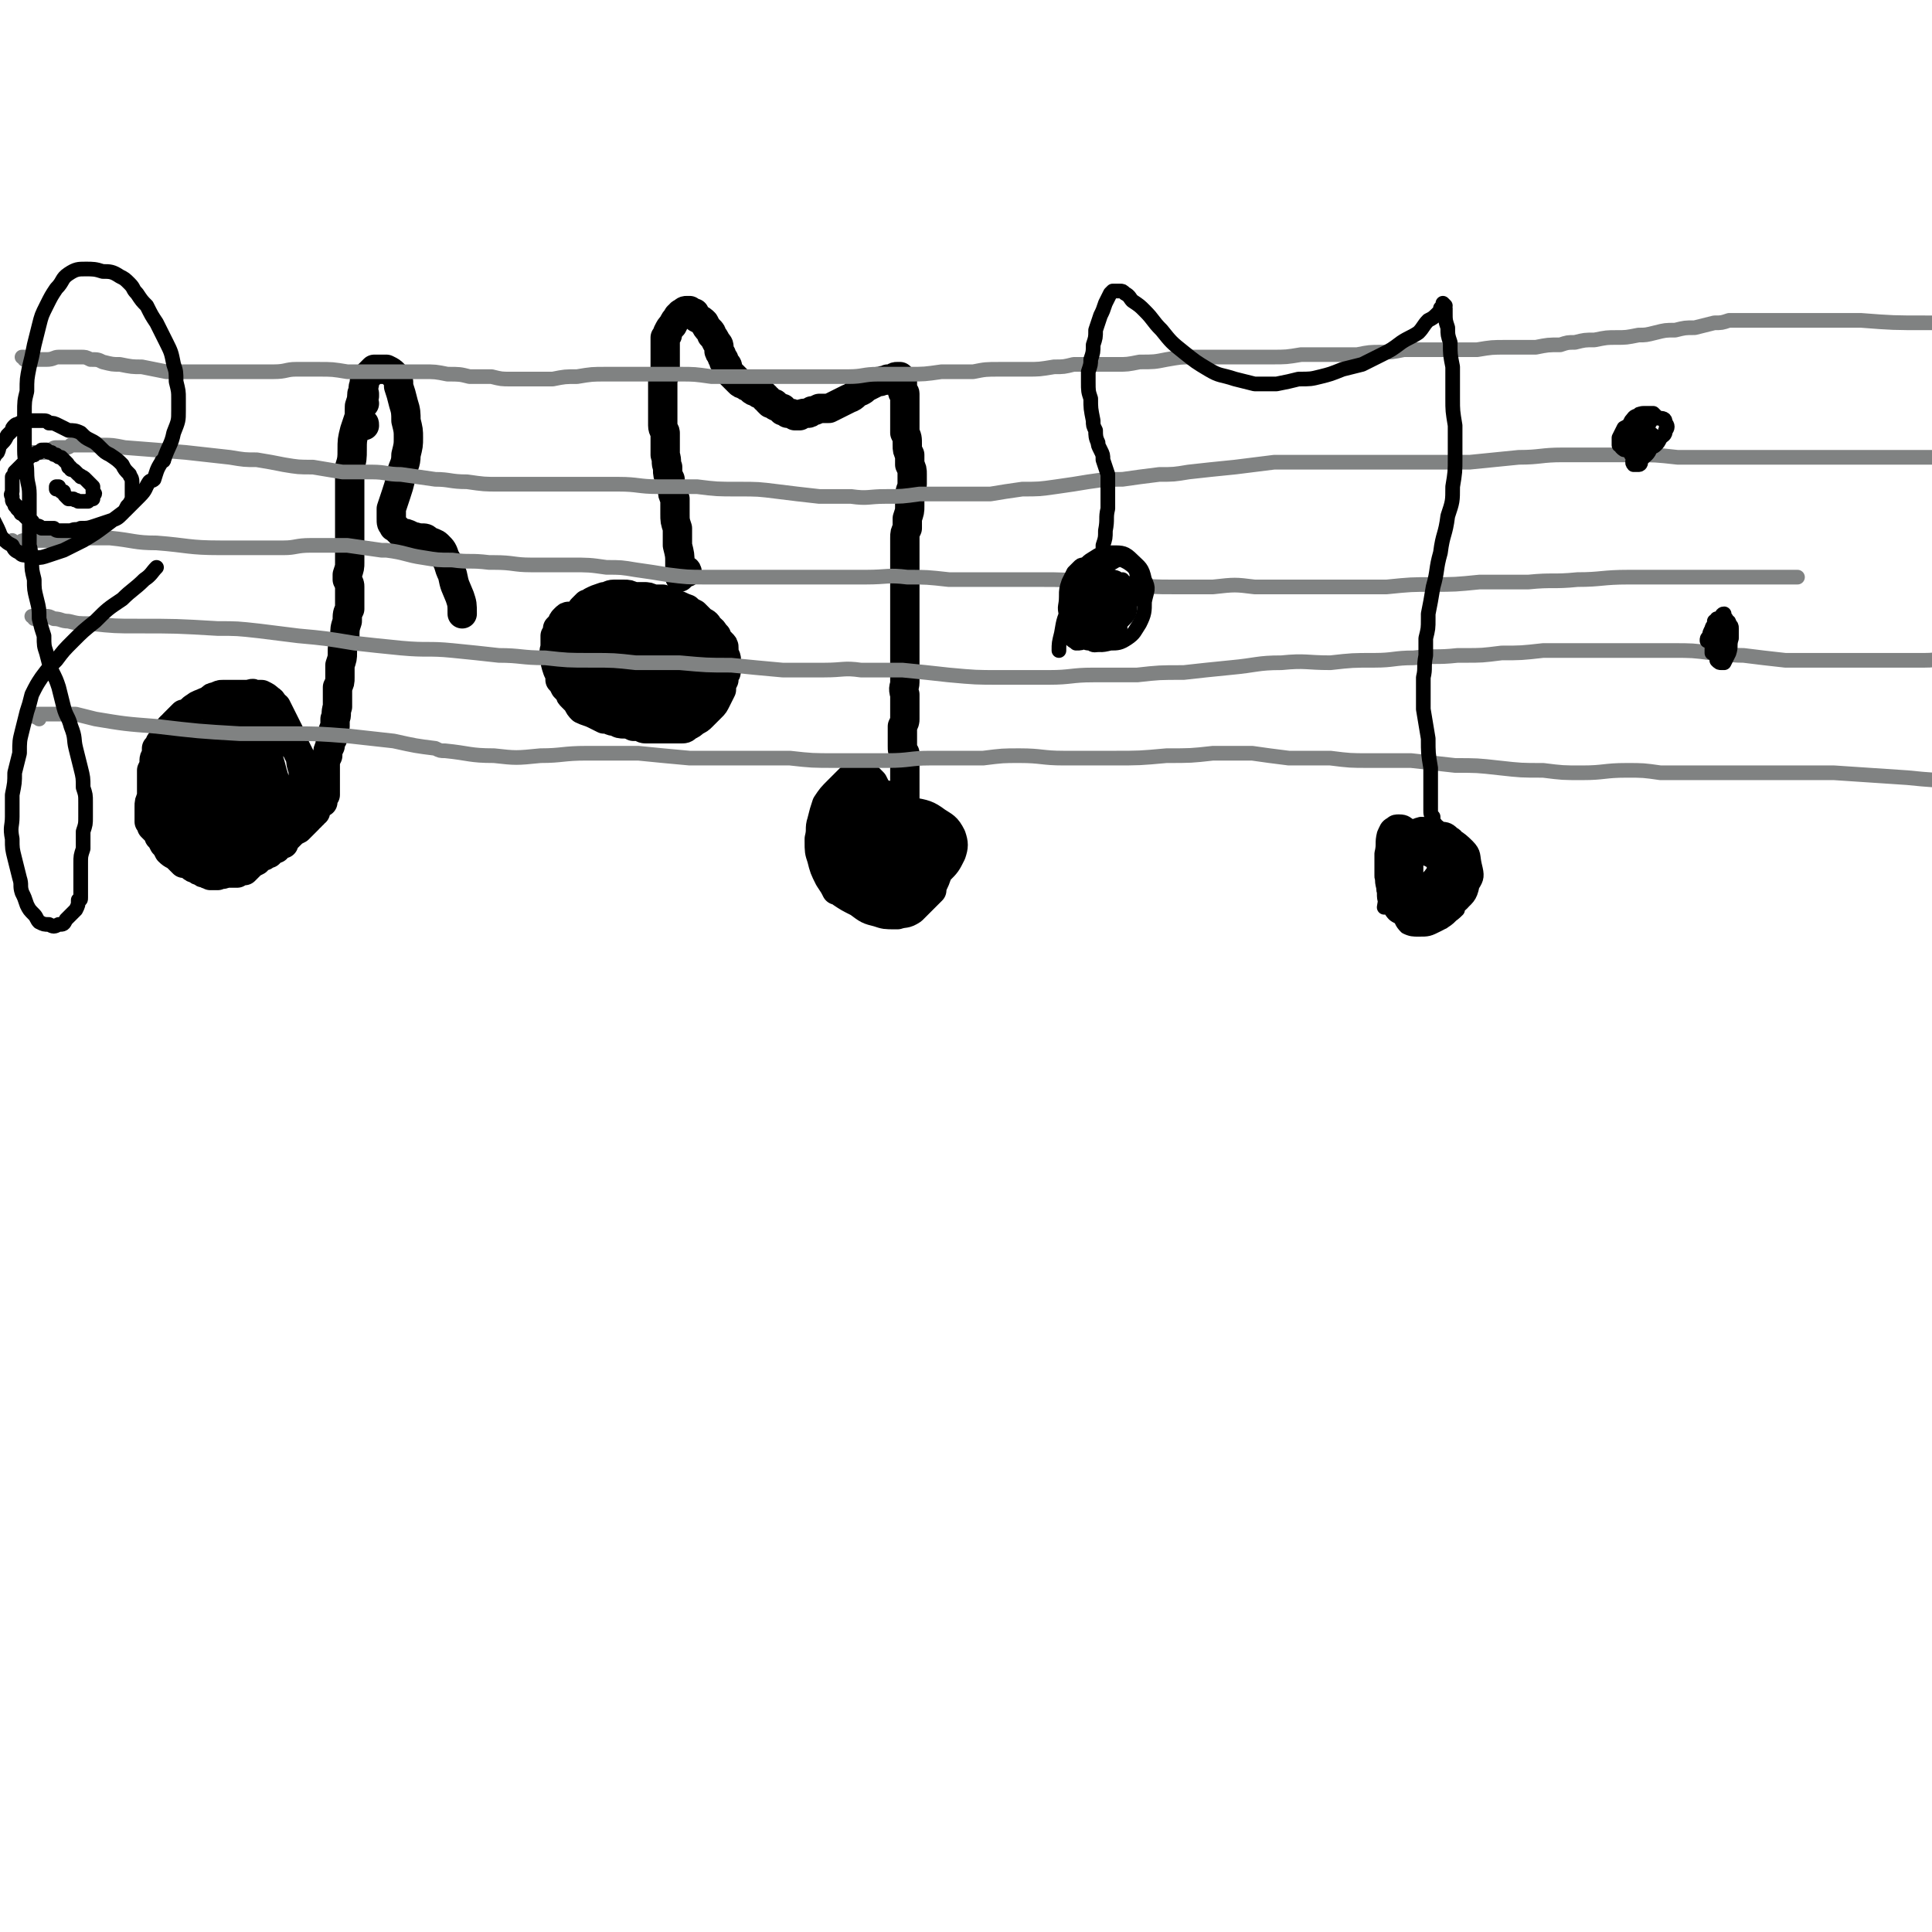
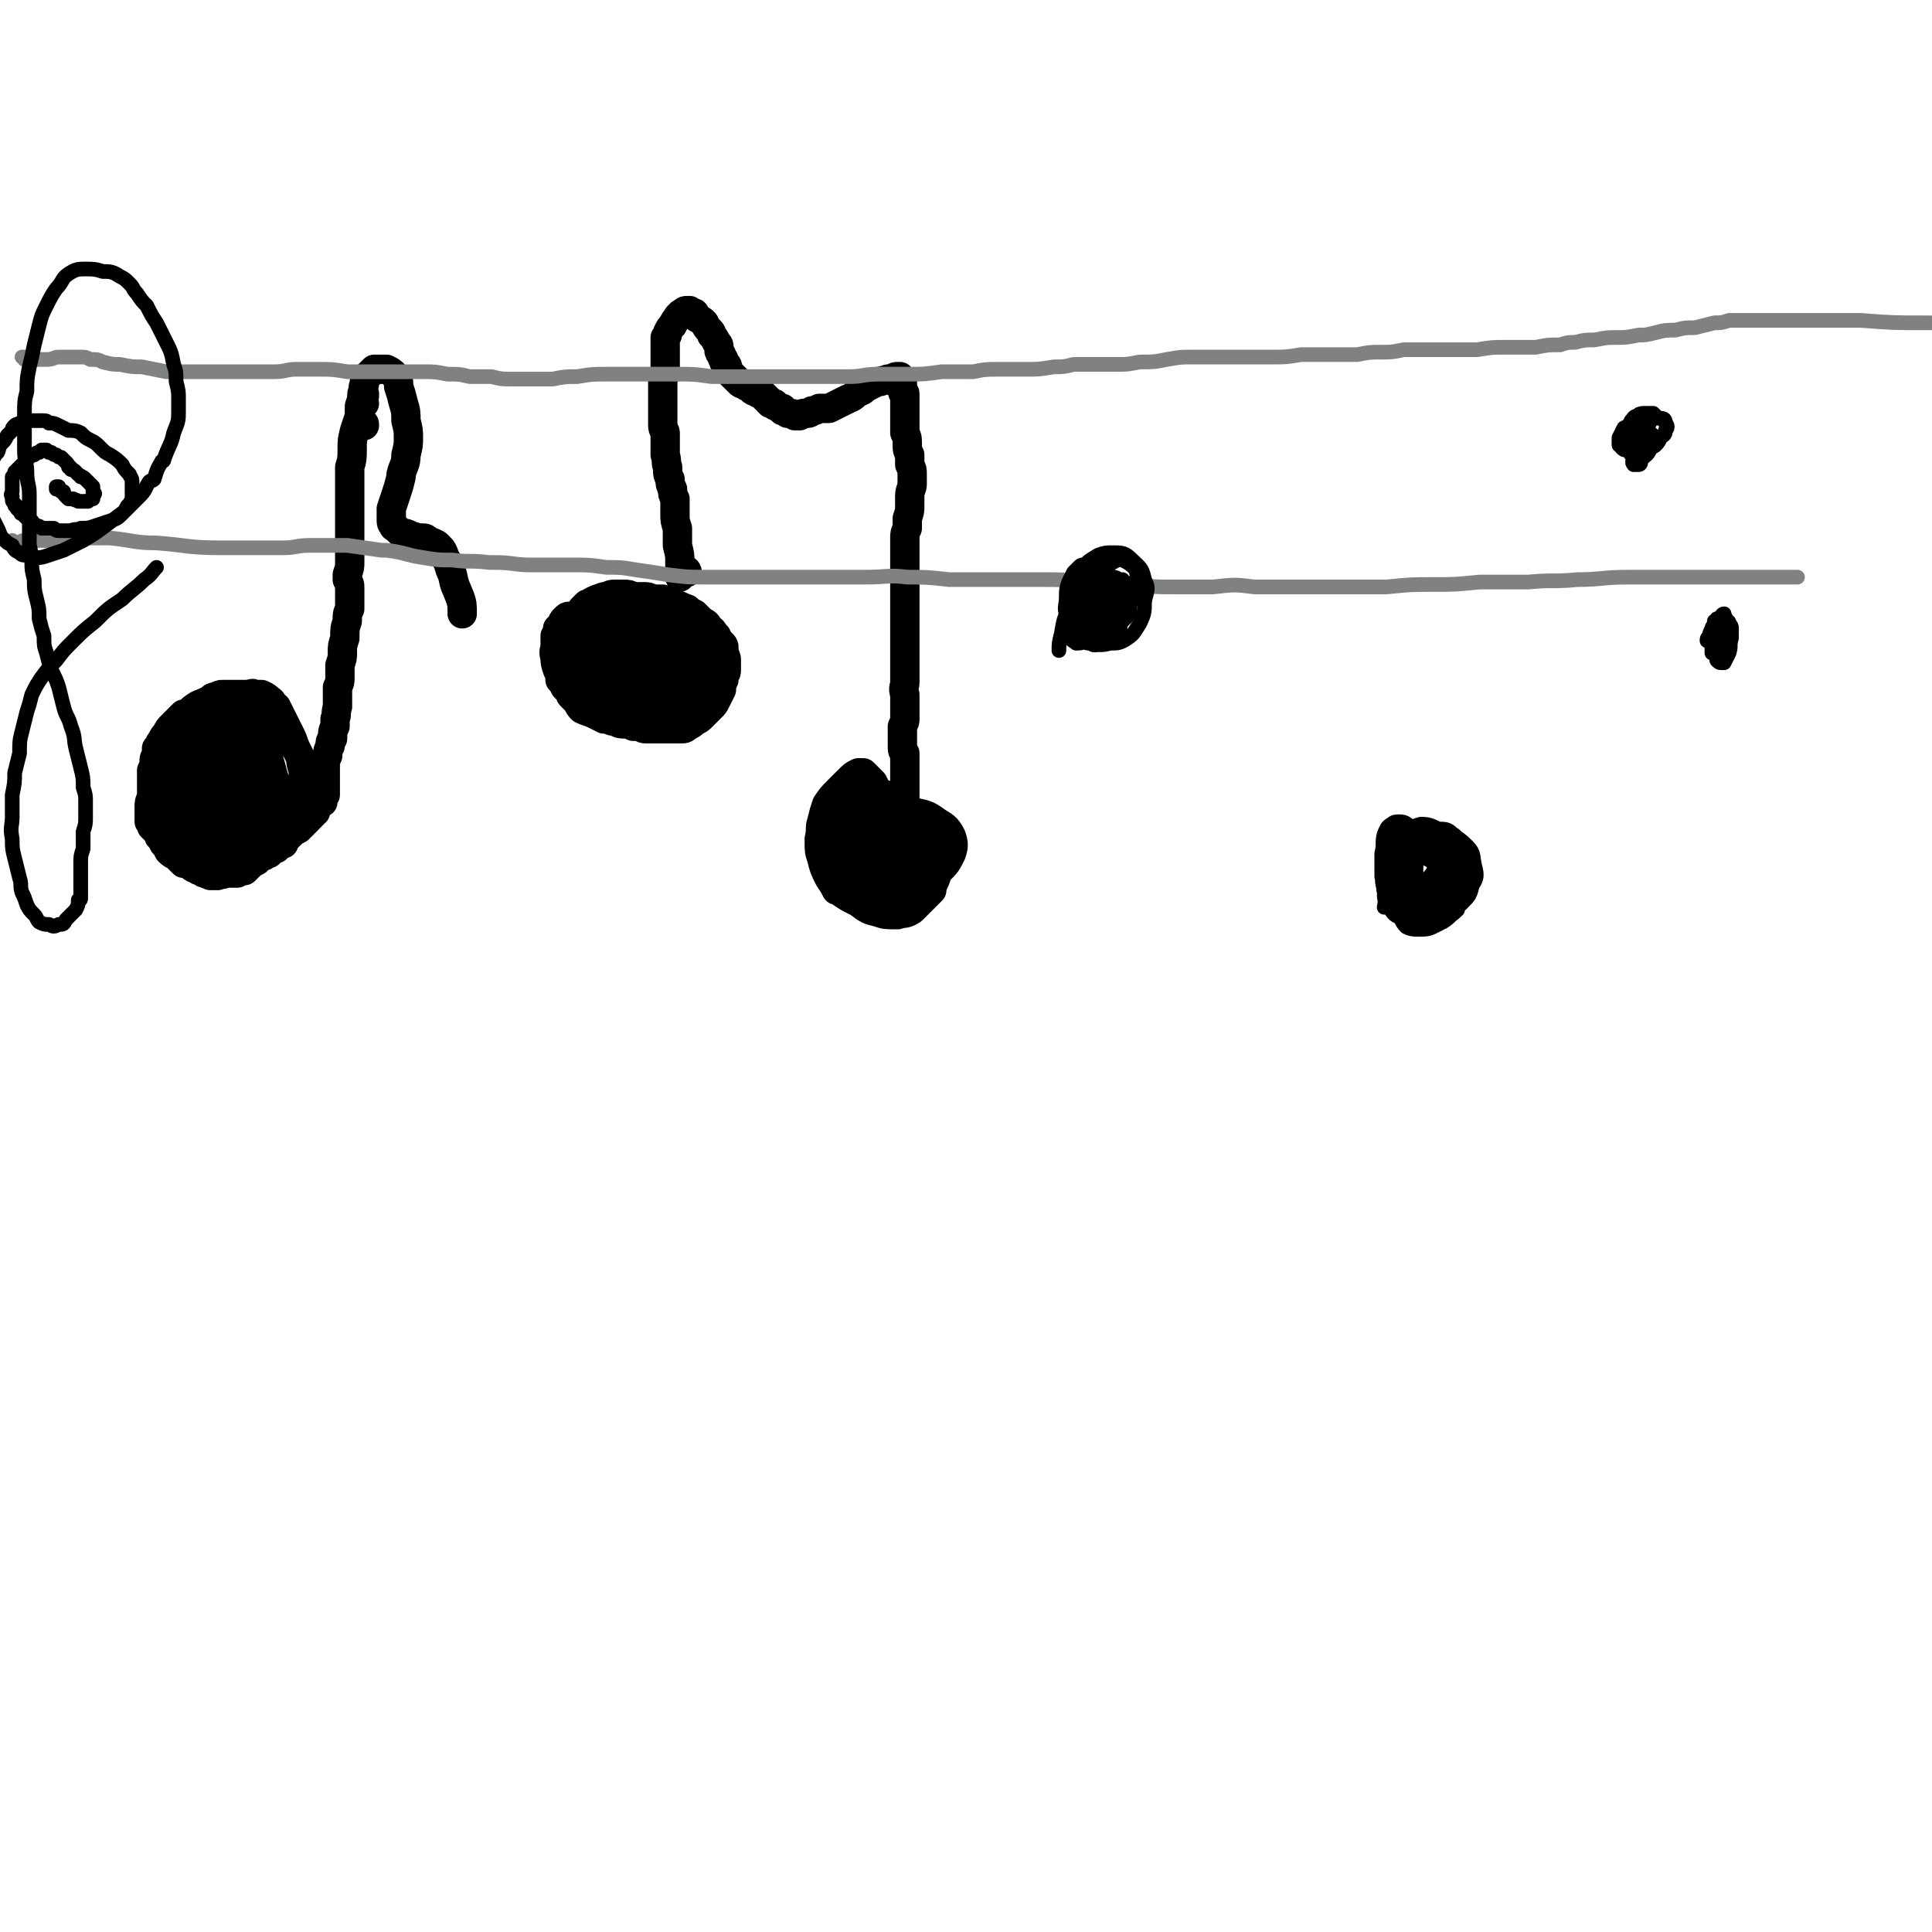
<svg xmlns="http://www.w3.org/2000/svg" viewBox="0 0 790 790" version="1.1">
  <g fill="none" stroke="#000000" stroke-width="12" stroke-linecap="round" stroke-linejoin="round">
    <path d="M149,165c0,0 -1,-1 -1,-1 0,0 0,1 0,1 1,-1 0,-1 0,-2 0,-1 0,-1 1,-1 0,-1 0,-1 0,-1 0,0 0,0 0,0 0,0 0,0 0,1 -1,1 -1,1 -1,2 -1,3 -1,3 -1,6 -1,3 -1,3 -2,6 -1,4 -1,4 -1,8 0,3 0,4 -1,7 0,4 0,4 0,7 0,3 0,3 0,6 0,3 0,3 0,6 0,4 0,4 0,8 0,0 0,0 0,1 0,3 0,3 0,6 0,2 0,2 0,5 0,2 0,2 -1,5 0,1 0,1 0,2 0,0 0,0 0,0 1,2 1,2 1,3 0,2 0,2 0,4 0,2 0,2 0,3 0,1 0,1 0,2 -1,2 -1,2 -1,5 -1,3 -1,3 -1,7 -1,3 -1,3 -1,6 0,2 0,2 -1,5 0,2 0,2 0,5 0,2 0,2 -1,4 0,2 0,2 0,4 0,2 0,2 0,4 -1,3 0,3 -1,5 0,2 0,2 0,3 -1,2 -1,2 -1,5 -1,1 -1,1 -1,3 -1,2 -1,2 -1,4 -1,2 -1,2 -1,4 0,2 0,2 0,4 0,2 0,2 0,4 0,2 0,2 0,4 -1,1 -1,1 -1,2 0,1 0,1 0,1 0,0 0,0 0,0 0,0 0,0 -1,0 0,0 0,0 0,-1 -1,-1 -1,-1 -1,-1 -1,-1 -1,-1 -2,-2 0,-2 0,-2 -1,-3 0,-1 -1,-1 -1,-2 -1,-2 -1,-2 -2,-4 0,-3 0,-3 -1,-5 -1,-2 -1,-2 -2,-4 -1,-2 -1,-3 -2,-5 -1,-2 -1,-2 -2,-4 -1,-2 -1,-2 -2,-4 -1,-2 -1,-2 -2,-4 -2,-1 -1,-2 -3,-3 -1,-1 -1,-1 -3,-2 -1,0 -1,0 -3,0 -1,-1 -1,0 -3,0 -2,0 -2,0 -4,0 -2,0 -2,0 -3,0 -2,0 -2,0 -3,0 -1,0 -1,0 -3,1 -1,0 -1,0 -2,1 -1,1 -1,1 -2,1 -2,1 -3,1 -4,2 -2,1 -2,2 -4,3 0,0 0,0 -1,0 -1,1 -1,1 -2,2 0,0 0,0 0,0 -1,1 -1,1 -2,2 0,1 0,1 -1,1 -1,1 -1,1 -2,3 0,0 0,0 0,0 -1,1 -1,1 -2,3 -1,1 -1,2 -1,3 0,0 -1,0 -1,0 0,1 0,1 0,3 -1,1 -1,1 -1,3 0,1 0,1 -1,3 0,2 0,2 0,3 0,1 0,1 0,1 0,2 0,2 0,3 0,2 0,2 0,4 -1,2 -1,2 -1,4 0,1 0,1 0,3 0,1 0,1 0,3 1,1 1,1 1,2 1,1 1,1 2,2 1,1 1,1 1,2 1,1 1,1 2,3 1,1 1,1 2,3 2,2 2,1 4,3 1,1 1,1 2,2 2,0 2,0 3,1 1,1 1,1 2,1 1,1 1,1 2,1 1,1 1,1 2,1 1,1 1,0 2,1 1,0 1,0 3,0 2,-1 2,0 3,-1 1,0 1,0 2,0 2,0 2,0 3,0 1,-1 1,-1 3,-1 1,-1 1,-1 2,-2 1,-1 1,-1 3,-2 0,-1 0,-1 1,-1 1,-1 1,-1 2,-1 1,-1 1,-1 2,-1 1,-1 1,-1 1,-1 1,-1 1,-1 2,-1 0,-1 0,-1 0,-1 1,0 1,0 1,0 0,0 0,0 0,0 0,0 0,0 0,0 0,0 0,-1 1,-1 0,0 0,0 1,0 0,-1 0,-1 1,-2 1,-1 1,-1 2,-2 1,-1 1,-1 3,-2 1,-1 1,-1 2,-2 1,-1 1,-1 2,-2 0,-1 0,-1 1,-1 0,-1 0,-1 1,-1 0,-1 0,-1 1,-1 0,0 0,0 0,0 0,0 0,0 0,-1 0,0 0,0 0,0 0,0 0,0 0,-1 0,0 0,0 -1,-1 0,0 0,0 0,-1 0,0 0,0 0,-1 0,0 0,0 0,0 0,-1 0,-1 0,-2 -1,-1 -1,-1 -1,-1 -1,-2 -1,-1 -1,-3 -1,-1 -1,-1 -2,-3 0,-1 0,-2 0,-3 -1,-3 -1,-3 -1,-5 -1,-2 -1,-2 -2,-4 -1,-2 -1,-2 -2,-3 -1,-2 -1,-2 -3,-3 -1,0 -1,0 -2,-1 -1,-1 -1,-1 -2,-2 -2,-1 -2,-1 -3,-1 -2,-1 -2,-1 -4,-1 -2,0 -2,0 -4,1 -3,1 -3,1 -6,2 -2,1 -2,1 -4,3 -2,1 -2,1 -4,3 -1,2 -1,2 -2,4 -1,2 -1,2 -3,4 -1,2 -2,2 -3,3 -1,1 -1,1 -2,2 -2,1 -2,0 -3,2 0,0 0,0 -1,1 0,2 0,2 1,3 0,1 0,1 1,2 1,1 1,1 2,2 1,2 1,2 2,3 1,2 1,2 2,4 1,2 1,2 3,4 1,1 1,1 3,2 2,0 2,0 4,1 3,0 3,0 6,0 3,-1 4,-1 6,-2 3,-2 3,-2 5,-4 2,-2 2,-3 3,-5 1,-3 1,-3 1,-6 1,-3 1,-3 0,-6 -1,-3 -1,-4 -2,-7 -2,-3 -2,-4 -5,-6 -3,-3 -4,-2 -7,-4 -4,-1 -4,-1 -8,-2 -3,0 -3,0 -5,1 -3,1 -3,1 -6,4 -2,2 -2,2 -4,5 -1,2 -1,2 -3,5 -1,3 -1,3 -2,6 -1,4 -1,4 -2,7 0,5 0,6 2,10 1,5 2,5 5,10 1,0 1,0 2,0 2,2 2,2 4,4 2,1 2,1 4,1 0,0 0,0 1,0 2,0 2,0 4,-1 0,0 0,0 1,-1 3,-4 3,-4 5,-8 3,-5 3,-5 5,-11 2,-5 2,-5 2,-10 1,-4 0,-4 0,-8 0,-1 0,-1 0,-2 -1,-3 0,-4 -2,-6 -2,-3 -2,-3 -5,-5 -2,-1 -3,-1 -5,-1 -2,1 -3,1 -4,3 -3,3 -2,4 -4,8 -2,4 -2,4 -3,9 -2,4 -2,4 -3,9 -1,4 -1,4 0,8 1,3 1,3 3,6 2,2 2,2 4,3 2,1 3,2 5,1 3,0 3,-1 6,-3 3,-2 2,-2 4,-5 3,-4 3,-4 4,-7 2,-3 1,-3 2,-6 0,-3 0,-3 0,-5 0,-2 0,-2 -1,-4 -1,-1 -1,-1 -2,-1 -1,0 -2,-1 -2,0 -2,1 -2,2 -3,4 -1,3 -1,3 -2,6 -1,5 -1,5 -1,9 0,4 0,4 1,7 1,2 1,3 2,4 1,1 1,1 3,1 1,1 1,1 2,0 2,-2 1,-2 2,-5 1,-3 1,-3 1,-6 0,-4 0,-4 0,-7 0,-3 0,-3 -1,-6 -1,-2 -1,-2 -2,-4 -1,-1 -1,-1 -2,-2 -1,0 -1,0 -1,0 -1,0 -1,1 -1,2 -1,2 -1,2 -1,5 -1,2 -1,2 -1,4 0,1 0,1 0,2 0,1 0,1 1,2 1,1 1,2 2,2 1,0 2,0 3,-1 1,-2 1,-3 1,-5 1,-5 1,-5 1,-9 1,-6 1,-6 0,-11 -1,-3 -1,-4 -2,-7 -1,-1 -2,-1 -3,-3 0,0 0,0 0,0 -1,0 -1,0 -2,0 -2,1 -2,1 -3,3 -1,3 -1,4 -2,7 -2,4 -1,5 -2,9 0,4 0,4 0,9 0,1 0,1 0,1 1,2 1,3 2,5 1,1 1,1 2,1 1,1 1,1 2,0 1,-1 1,-1 2,-3 2,-3 2,-3 3,-6 0,-2 0,-2 0,-5 0,-3 1,-3 0,-6 -1,-3 -1,-3 -3,-5 -1,-2 -1,-1 -3,-2 -2,-1 -2,-1 -3,-1 -1,1 -2,1 -3,3 -1,2 -1,2 -2,5 -1,4 -1,4 -1,8 0,4 -1,4 0,8 0,3 -1,4 1,6 1,2 1,2 3,3 3,1 3,1 6,0 3,0 4,-1 6,-3 3,-3 3,-3 5,-7 1,-4 1,-4 2,-8 1,-6 0,-6 1,-11 0,-4 0,-4 0,-7 -1,-2 -1,-2 -2,-4 -1,-1 -1,-1 -2,-1 -2,-1 -2,-1 -3,0 -2,0 -2,1 -3,2 -1,0 -1,0 -1,2 -1,1 -1,1 -1,2 0,2 0,2 1,4 0,1 0,1 1,2 0,1 0,1 1,1 0,1 0,1 1,1 0,-1 0,-1 1,-2 1,-2 0,-2 1,-4 1,-2 1,-2 2,-5 0,-2 0,-2 0,-4 1,-2 1,-2 1,-4 0,-1 0,-1 0,-2 -1,0 -1,-1 -1,-1 -1,0 -1,0 -2,-1 -1,0 -1,0 -2,0 -1,0 -1,0 -2,0 -2,0 -2,0 -3,0 -1,0 -1,0 -2,1 -1,0 -1,0 -2,1 0,1 0,1 -1,2 -1,1 -1,1 -2,2 0,1 0,1 -1,2 0,1 0,1 -1,2 0,0 0,0 0,0 0,1 0,1 -1,2 0,1 0,1 -1,2 0,1 0,1 0,2 -1,2 -1,2 -2,3 0,1 0,1 -1,2 0,1 0,1 0,2 0,1 0,1 0,3 0,1 0,1 0,2 0,2 0,2 0,3 0,1 0,1 1,3 0,1 0,1 0,2 1,2 1,2 1,4 1,1 1,1 1,3 1,1 0,1 1,2 1,2 1,2 1,3 1,1 1,1 2,2 1,1 1,1 2,2 1,1 1,1 2,2 2,1 2,1 3,2 1,0 1,0 3,0 1,0 2,0 3,0 1,0 1,0 3,-1 1,0 1,0 2,-1 2,-1 2,-1 3,-1 0,-1 0,-1 1,-1 0,-1 0,-1 1,-1 0,-1 1,-1 1,-2 1,-2 1,-2 1,-3 1,-1 0,-1 1,-2 0,-1 0,-1 0,-2 1,-1 1,-1 1,-2 0,0 0,0 0,-1 0,0 0,0 1,0 0,0 0,0 0,-1 0,0 0,0 0,0 0,0 0,0 0,0 0,0 0,-1 0,-1 0,0 0,0 0,0 1,0 1,0 1,1 0,2 0,2 1,4 0,1 0,1 1,2 0,0 0,1 0,1 0,0 0,0 0,0 1,0 1,0 1,0 0,0 0,0 1,0 0,-1 0,-1 1,-2 1,-2 1,-2 1,-4 1,-1 1,-1 1,-2 0,-1 0,-1 1,-2 0,0 0,0 0,0 0,0 0,0 0,0 0,0 0,0 -1,0 0,2 0,2 0,4 0,1 0,1 0,2 0,0 0,0 0,0 0,0 0,0 0,1 " />
    <path d="M149,174c0,-1 0,-1 -1,-1 0,-1 0,-1 0,-1 0,0 0,0 0,0 0,0 -1,0 -1,0 0,0 0,0 0,0 0,0 0,0 0,0 0,-1 0,-1 0,-2 0,-2 0,-2 0,-4 1,-3 1,-3 1,-5 1,-2 0,-2 1,-4 0,-2 0,-2 1,-3 2,-2 2,-2 3,-3 2,0 2,0 4,0 1,0 1,0 1,0 2,1 2,1 3,2 2,2 2,2 2,5 1,3 1,3 2,7 1,3 1,4 1,7 1,4 1,4 1,7 0,3 0,3 -1,7 0,4 -1,4 -2,8 0,1 0,1 0,1 -1,4 -1,4 -2,7 -1,3 -1,3 -2,6 0,2 0,2 0,4 0,2 0,2 1,3 0,1 0,0 1,1 1,1 1,1 2,2 2,0 2,0 4,1 1,1 1,0 3,1 0,0 0,0 1,0 2,0 2,0 3,1 2,1 3,1 4,2 2,2 2,2 3,5 2,3 1,3 3,7 1,5 1,4 3,9 1,3 1,3 1,7 " />
    <path d="M237,263c0,0 0,0 -1,-1 0,0 1,1 1,1 0,-1 -1,-1 -1,-2 0,-1 0,-1 0,-2 0,-1 0,-1 0,-3 0,-1 0,-1 0,-2 0,-1 0,-1 -1,-2 0,0 0,0 -1,0 0,0 0,0 -1,0 0,0 0,0 0,0 -1,0 -1,0 -2,1 -1,1 -1,1 -1,2 -1,1 -1,1 -2,2 0,2 0,2 -1,3 0,2 0,2 0,4 0,2 -1,2 0,5 0,2 0,2 1,5 0,0 0,0 0,0 1,2 1,2 1,4 1,1 1,1 2,3 1,1 1,1 2,2 0,1 0,1 1,2 1,1 1,1 2,2 1,2 1,2 2,3 2,1 3,1 5,2 2,1 2,1 4,2 3,0 2,1 5,1 1,1 2,1 3,1 2,0 2,0 4,1 1,0 1,0 3,0 1,1 1,1 3,1 1,0 1,0 2,0 1,0 1,0 2,0 3,0 3,0 5,0 2,0 2,0 4,0 2,0 2,0 3,-1 2,-1 2,-1 3,-2 2,-1 2,-1 3,-2 1,-1 1,-1 2,-2 1,-1 1,-1 2,-2 1,-1 1,-1 2,-3 1,-2 1,-2 2,-4 0,-2 0,-2 1,-4 0,-1 0,-1 0,-2 1,-1 1,-1 1,-2 0,-2 0,-2 0,-4 0,-1 0,-1 -1,-3 0,-1 0,-1 0,-2 0,-1 0,-1 -1,-2 0,0 0,0 -1,-1 -1,-1 -1,-1 -1,-2 -2,-2 -1,-2 -3,-3 -1,-2 -1,-2 -3,-3 -2,-2 -2,-2 -3,-3 -2,-1 -2,-1 -3,-2 -3,-1 -2,-1 -5,-2 -2,-1 -2,-1 -5,-2 -2,0 -2,0 -4,0 -2,-1 -2,-1 -4,-1 -2,0 -2,0 -4,0 -2,-1 -2,-1 -4,-1 -2,0 -2,0 -4,0 -2,0 -2,1 -4,1 -3,1 -3,1 -5,2 -1,1 -1,1 -2,1 -1,1 -1,1 -2,2 -1,2 -1,2 -1,4 -1,2 -1,2 -2,4 -1,2 -1,2 -1,5 -1,1 -1,1 -1,3 -1,2 -1,2 0,4 0,2 0,2 1,4 0,1 0,1 0,1 2,2 2,2 3,3 3,2 2,2 5,4 3,2 3,1 6,3 3,1 3,1 7,2 2,0 2,1 4,0 2,-1 2,-1 4,-3 1,-1 1,-1 2,-3 1,-1 1,-1 2,-2 1,-2 1,-2 1,-3 1,-1 0,-1 0,-2 0,0 0,0 0,0 0,-1 0,-2 -1,-3 0,-1 0,-1 -1,-3 -1,-2 -1,-2 -3,-4 -1,-1 -1,-1 -3,-3 -2,-1 -2,-2 -4,-3 -2,-1 -2,-1 -4,-1 -2,0 -3,-1 -5,0 -2,1 -2,1 -4,3 -2,1 -2,0 -4,2 -1,1 -1,1 -2,3 -1,2 -1,2 -1,4 0,3 0,4 2,6 1,3 2,3 5,5 3,3 3,3 7,4 4,1 4,1 8,2 4,0 4,0 8,-2 3,-1 3,-2 6,-4 1,-2 1,-2 2,-4 1,-1 1,-1 1,-3 0,-2 0,-2 -1,-4 -1,-2 -1,-2 -3,-4 -2,-1 -2,-1 -5,-2 -2,-1 -2,-1 -5,-1 -2,0 -2,0 -4,0 -3,1 -3,1 -5,2 -1,1 -1,1 -2,3 -1,1 -2,2 -2,3 0,3 0,3 1,5 2,2 3,2 5,4 3,2 3,2 6,4 4,2 4,2 8,3 4,1 5,1 9,0 4,-2 4,-3 6,-6 3,-3 3,-4 5,-7 1,-3 1,-3 2,-6 0,-3 0,-3 -1,-5 -1,-2 -1,-2 -3,-3 -2,-1 -2,-1 -5,-2 -3,0 -3,0 -6,1 -2,0 -2,0 -4,2 -2,2 -2,2 -3,4 -1,1 -1,1 -1,1 -1,2 -1,2 -1,4 -1,1 0,1 -1,3 0,0 0,0 0,1 1,2 1,2 2,4 3,4 2,4 5,6 3,2 4,2 7,3 3,1 3,2 5,1 3,-1 3,-2 5,-3 2,-2 2,-2 3,-4 0,-2 1,-2 0,-4 0,-2 0,-3 -2,-5 -3,-2 -3,-2 -6,-4 -2,-1 -2,-1 -5,-2 -2,0 -3,0 -5,0 -3,-1 -3,0 -5,0 -2,0 -2,0 -5,0 -1,1 -2,1 -3,2 -1,1 -1,1 -1,3 -1,3 -2,3 -1,5 1,3 2,3 4,5 2,1 3,1 6,1 2,0 2,0 3,-2 2,-1 2,-1 2,-3 1,-4 1,-4 1,-7 0,-4 0,-4 -1,-8 -1,-4 -1,-5 -3,-8 -3,-2 -3,-2 -7,-3 -3,-1 -3,-1 -6,-1 -2,0 -2,0 -4,1 -2,0 -2,1 -3,2 -2,2 -1,2 -2,3 -1,2 -1,2 -2,4 -1,2 -1,2 -2,3 0,1 0,1 0,2 0,0 0,0 0,0 1,1 1,2 2,3 2,1 2,2 5,3 2,1 3,2 6,2 2,1 2,1 4,0 3,-1 3,-1 4,-3 1,-1 1,-1 1,-3 0,-2 1,-2 0,-4 -1,-2 -1,-2 -2,-4 -1,-2 -1,-2 -3,-4 -1,-1 -1,-1 -3,-2 -2,-1 -2,-1 -4,0 -2,0 -3,0 -4,2 -2,1 -2,1 -2,3 -1,2 -1,2 -2,5 0,2 0,2 0,5 1,3 1,3 2,5 1,2 0,3 2,4 2,2 2,2 4,3 1,1 0,1 1,2 1,1 1,2 3,3 2,1 3,1 6,2 0,0 0,0 1,0 2,0 2,0 4,0 3,-1 3,-1 4,-3 1,0 1,0 1,0 0,-1 0,-1 1,-2 0,-1 0,-1 0,-1 -1,0 -1,-1 -2,-1 -1,0 -1,0 -3,1 -2,0 -2,0 -3,1 -1,0 -1,0 -2,0 -1,1 -1,1 -1,3 -1,2 -1,2 -1,4 0,2 0,2 0,4 0,1 1,1 2,2 0,1 0,1 1,2 1,0 1,1 2,0 2,0 2,0 4,-1 2,-2 2,-2 3,-5 2,-3 2,-3 3,-6 1,-3 1,-3 1,-6 0,-1 0,-2 -1,-2 0,-1 -1,-1 -1,-1 -1,1 -2,0 -2,1 -2,2 -1,2 -2,5 -2,2 -2,2 -3,5 0,2 -1,3 0,5 0,1 0,1 1,1 1,0 2,0 3,-1 2,-3 2,-3 3,-6 1,-3 1,-3 2,-6 0,-2 0,-2 0,-5 0,-1 0,-1 -1,-2 -1,0 -1,0 -2,0 -1,0 0,1 -1,2 " />
    <path d="M281,234c0,0 0,-1 -1,-1 0,0 0,1 0,1 -1,1 -1,1 -1,1 0,0 0,0 -1,1 0,0 0,0 0,0 0,0 0,0 0,0 0,0 0,0 0,0 0,-1 0,-1 0,-1 0,-3 0,-3 0,-5 0,-3 0,-3 -1,-7 0,-3 0,-3 0,-7 -1,-3 -1,-3 -1,-6 0,-3 0,-3 0,-6 -1,-2 -1,-2 -1,-4 -1,-2 -1,-2 -1,-4 -1,-2 -1,-2 -1,-4 0,0 0,0 0,-1 -1,-2 0,-2 -1,-5 0,-2 0,-2 0,-4 0,0 0,0 0,0 0,-2 0,-2 0,-3 0,-1 0,-1 0,-2 0,-1 -1,-1 -1,-3 0,-2 0,-2 0,-4 0,-2 0,-2 0,-4 0,-3 0,-3 0,-6 0,-3 0,-3 0,-5 1,-2 1,-2 1,-4 0,-3 0,-3 0,-7 0,-1 0,-1 0,-2 0,-1 0,-1 0,-2 0,-1 0,-1 0,-2 1,-1 1,-1 1,-2 1,-2 1,-2 2,-3 1,-2 1,-2 2,-3 0,0 0,-1 1,-1 0,-1 1,-1 1,-1 1,-1 1,-1 2,-1 0,0 0,0 1,0 1,1 1,1 2,1 0,1 0,1 1,2 2,1 2,1 3,2 1,2 1,2 2,3 1,1 1,1 1,2 1,1 1,1 2,3 1,1 1,1 1,3 0,1 0,1 1,2 0,1 0,1 1,2 0,0 0,0 0,1 0,0 0,0 1,1 1,1 0,1 1,3 1,1 1,1 2,2 1,1 1,1 2,2 1,1 1,1 2,1 1,1 1,1 2,1 0,0 0,0 1,1 1,1 1,1 2,1 1,1 1,1 2,1 1,0 1,0 1,1 0,0 0,0 0,0 1,0 1,0 1,1 1,0 1,0 1,1 0,0 0,0 1,1 0,0 0,0 1,0 1,0 1,0 1,1 2,1 2,1 3,1 0,1 0,1 0,1 1,0 1,0 2,1 1,0 0,0 1,0 1,0 1,0 2,1 1,0 1,0 1,0 1,0 1,0 1,0 1,-1 1,-1 3,-1 1,0 1,0 2,-1 0,0 0,0 0,0 1,0 1,0 3,-1 2,0 2,0 4,0 2,-1 2,-1 4,-2 2,-1 2,-1 4,-2 3,-1 2,-2 5,-3 2,-1 1,-1 3,-2 2,-1 2,-1 4,-2 0,0 0,0 1,0 2,-1 2,0 3,-1 1,0 1,0 2,0 1,-1 1,-1 2,-1 0,0 0,0 1,0 0,0 0,0 0,0 0,0 0,0 0,0 0,0 0,0 0,0 0,0 0,0 0,0 1,1 1,1 1,1 0,0 0,0 0,0 0,0 0,0 0,1 0,0 0,0 0,1 0,1 0,1 0,3 0,1 1,0 1,1 0,1 0,1 0,2 0,2 0,2 0,3 0,2 0,2 0,4 0,3 0,3 0,7 1,2 1,2 1,5 0,2 0,2 1,4 0,2 0,2 0,4 1,2 1,2 1,4 0,2 0,2 0,4 0,2 -1,2 -1,5 0,2 0,2 0,4 0,2 0,2 -1,5 0,2 0,2 0,4 -1,2 -1,2 -1,4 0,3 0,3 0,6 0,4 0,4 0,8 0,5 0,5 0,9 0,3 0,3 0,7 0,4 0,4 0,7 0,4 0,4 0,8 0,4 0,4 0,8 0,2 0,2 0,5 0,0 0,0 0,1 0,2 -1,2 0,5 0,2 0,2 0,4 0,1 0,1 0,2 0,1 0,1 0,1 0,2 0,2 0,3 0,1 0,1 -1,3 0,2 0,2 0,3 0,3 0,3 0,5 0,2 0,2 1,3 0,2 0,2 0,5 0,2 0,2 0,4 0,1 0,1 0,3 0,2 0,2 0,4 0,1 0,1 0,3 0,2 0,2 1,3 0,2 0,2 0,3 0,2 0,2 0,3 0,2 0,2 0,3 1,1 1,1 1,1 0,1 0,1 0,2 0,1 0,1 0,2 0,0 0,0 0,0 0,0 0,0 0,0 0,1 0,1 0,1 0,0 0,0 0,0 0,0 0,0 0,0 0,1 0,1 0,1 " />
    <path d="M366,327c0,0 0,-1 -1,-1 0,-1 -1,0 -1,0 -1,0 -1,-1 -2,-1 -1,0 -1,0 -1,0 0,0 0,0 0,0 0,0 0,0 -1,0 0,-1 0,-1 -1,-1 -1,-2 -1,-2 -2,-4 -1,-1 -1,-1 -2,-2 -1,-1 -1,-1 -2,-2 -1,0 -1,0 -2,0 -2,1 -2,1 -4,3 -2,2 -2,2 -4,4 -3,3 -3,3 -5,6 -1,3 -1,3 -2,7 -1,3 0,3 -1,7 0,1 0,1 0,1 0,4 0,4 1,7 1,4 1,4 3,8 2,3 2,3 3,5 1,0 1,0 2,1 3,2 3,2 7,4 4,3 4,3 8,4 3,1 3,1 7,1 0,0 0,0 1,0 3,-1 3,0 6,-2 2,-2 2,-2 4,-4 2,-2 2,-2 4,-4 0,0 0,0 0,-1 1,-3 1,-2 2,-5 1,-4 1,-4 0,-7 0,-3 0,-4 -1,-7 -2,-2 -2,-2 -5,-4 -2,-3 -2,-3 -5,-5 -3,-2 -3,-3 -6,-4 -3,-2 -3,-1 -6,-2 -2,0 -3,-1 -4,0 -3,1 -3,2 -5,4 -2,1 -2,1 -3,4 -2,3 -2,3 -2,6 0,4 0,5 1,8 2,5 2,5 5,9 3,3 3,4 7,5 4,2 5,2 9,1 5,0 5,0 9,-3 4,-3 4,-3 7,-7 3,-3 3,-3 5,-7 1,-3 1,-4 0,-7 -2,-4 -3,-4 -6,-6 -4,-3 -5,-3 -10,-4 -3,-1 -4,-2 -7,-1 -4,2 -3,3 -7,5 -3,4 -3,4 -7,7 -2,3 -3,3 -5,6 -2,3 -2,3 -2,6 -1,2 -1,2 0,4 2,3 2,4 6,6 3,2 3,2 7,3 4,1 5,2 8,1 4,-1 4,-2 7,-5 2,-2 2,-2 3,-5 1,-4 1,-4 1,-7 -1,-4 -1,-4 -2,-7 -3,-3 -3,-3 -6,-6 -3,-1 -3,-2 -5,-3 -2,0 -3,0 -5,1 -2,1 -2,2 -3,4 -2,2 -2,2 -3,5 0,2 0,2 0,4 0,2 1,2 2,3 1,1 1,1 3,2 1,1 2,2 3,2 2,0 2,0 3,0 2,0 2,0 3,-1 1,-1 1,-1 2,-3 0,-1 0,-1 -1,-3 -1,-2 -1,-2 -2,-3 -1,0 -1,-1 -2,0 -1,0 -1,1 -2,2 -1,3 -1,3 -2,6 0,4 0,4 0,7 0,2 0,2 1,4 1,2 1,2 2,3 2,1 2,1 3,0 2,0 2,-1 3,-2 2,-3 2,-3 3,-5 2,-3 1,-4 2,-7 0,-2 0,-2 0,-4 0,0 -1,0 -2,-1 0,0 0,0 -1,-1 -1,0 -1,0 -2,0 -1,1 -1,1 -2,2 -2,1 -2,1 -3,2 -1,1 -1,1 -1,2 -1,1 -1,2 -1,3 1,1 1,1 2,1 1,0 2,0 3,-1 2,-1 1,-1 2,-3 1,-2 1,-2 2,-4 0,-2 0,-2 0,-4 -1,-1 -1,-1 -1,-2 -1,-1 -1,-1 -2,-2 -1,-1 -1,-1 -2,-2 -1,-1 -1,-1 -3,-2 -1,0 -1,0 -3,0 -1,0 -1,0 -2,0 -1,1 -1,1 -1,2 0,0 0,0 0,1 0,0 0,0 0,0 1,-1 1,-1 1,-2 1,-1 1,-1 1,-3 1,-1 1,-1 0,-3 0,-2 0,-2 -1,-3 -1,-1 -1,-2 -2,-2 -1,-1 -1,0 -3,-1 -1,0 -1,0 -1,0 -1,0 -1,0 -2,0 0,0 0,0 -1,0 -1,0 -1,0 -1,0 -1,0 -1,0 -2,0 -1,0 -1,0 -2,0 0,0 0,0 -1,0 -1,0 -1,0 -1,1 0,0 0,0 0,0 0,1 0,1 0,3 0,2 0,2 0,4 1,3 1,3 1,6 1,2 1,2 1,4 1,2 1,2 1,4 1,0 0,0 1,1 0,1 0,1 1,2 1,2 1,3 2,5 0,1 0,1 1,2 0,0 0,0 1,1 1,1 1,1 3,2 1,1 1,1 4,2 2,0 2,0 5,0 2,0 2,0 4,0 1,-1 1,-1 2,-3 1,-1 1,-1 1,-3 1,-2 0,-2 1,-3 0,-2 0,-2 0,-3 -1,-2 -1,-2 -1,-3 -1,-1 -2,-1 -3,-2 -2,-1 -2,-1 -3,-1 -2,-1 -3,-1 -4,-1 -2,1 -2,1 -3,2 -2,3 -3,3 -4,6 -1,2 0,2 0,5 " />
  </g>
  <g fill="none" stroke="#808282" stroke-width="6" stroke-linecap="round" stroke-linejoin="round">
    <path d="M10,147c0,-1 -1,-1 -1,-1 0,0 1,0 1,0 0,0 -1,0 -1,0 0,0 0,0 0,0 0,0 0,0 0,0 0,0 0,0 0,0 0,0 1,0 1,0 0,0 0,1 0,1 1,0 1,0 1,0 1,0 1,0 1,0 2,0 2,0 4,0 1,0 1,0 3,0 3,0 3,-1 5,-1 2,0 2,0 5,0 2,0 2,0 4,0 2,0 2,0 4,1 3,0 3,0 5,1 4,1 4,1 7,1 5,1 5,1 9,1 5,1 5,1 10,2 7,0 7,0 14,0 6,0 6,0 12,0 5,0 5,0 9,0 5,0 5,0 9,0 5,0 5,-1 9,-1 5,0 5,0 9,0 6,0 6,0 12,1 5,0 5,0 11,0 5,0 5,0 10,0 5,0 5,0 10,0 5,0 5,0 10,1 5,0 5,0 9,1 5,0 5,0 9,0 4,1 4,1 8,1 4,0 4,0 8,0 4,0 4,0 9,0 5,-1 5,-1 10,-1 6,-1 6,-1 12,-1 5,0 5,0 10,0 1,0 1,0 2,0 4,0 4,0 8,0 0,0 0,0 1,0 5,0 5,0 9,0 6,0 6,0 13,1 4,0 4,0 9,0 5,0 5,0 10,0 7,0 7,0 14,0 4,0 4,0 9,0 1,0 1,0 2,0 5,0 5,0 10,0 1,0 1,0 2,0 6,0 6,-1 12,-1 6,0 6,0 13,0 6,0 6,0 13,-1 6,0 6,0 13,0 5,-1 5,-1 11,-1 6,0 6,0 11,0 5,0 5,0 11,-1 4,0 4,0 8,-1 5,0 5,0 9,0 4,0 4,0 9,0 4,0 4,0 9,-1 6,0 6,0 11,-1 6,-1 5,-1 11,-1 5,0 5,0 10,0 5,0 5,0 10,0 6,0 6,0 12,0 6,0 6,0 12,-1 5,0 5,0 11,0 6,0 6,0 12,0 5,-1 5,-1 10,-1 4,0 4,0 9,-1 4,0 4,0 9,0 5,0 5,0 10,0 6,0 6,0 11,0 6,-1 6,-1 12,-1 6,0 6,0 12,0 5,-1 5,-1 10,-1 3,-1 3,-1 6,-1 4,-1 4,-1 8,-1 5,-1 5,-1 9,-1 4,0 4,0 9,-1 3,0 3,0 7,-1 4,-1 4,-1 8,-1 4,-1 4,-1 8,-1 4,-1 4,-1 8,-2 3,0 3,0 6,-1 2,0 2,0 5,0 3,0 3,0 6,0 4,0 4,0 8,0 7,0 7,0 13,0 11,0 11,0 22,0 13,1 13,1 27,1 6,0 6,0 11,0 " />
-     <path d="M14,186c0,0 0,-1 -1,-1 0,0 1,0 1,0 0,0 0,0 0,0 0,0 0,0 1,0 0,0 0,0 0,0 1,0 1,0 1,0 1,0 1,0 1,0 0,0 0,0 1,0 0,0 0,0 0,-1 1,0 1,0 1,0 1,0 1,0 2,0 1,-1 1,-1 3,-1 1,0 1,0 2,0 2,0 2,0 3,-1 2,0 2,0 3,0 2,0 2,0 4,0 3,0 3,0 6,0 4,0 4,0 9,1 13,1 13,1 25,2 9,1 9,1 18,2 6,1 6,1 11,1 6,1 6,1 11,2 6,1 6,1 12,1 6,1 6,1 12,2 6,0 6,0 12,0 6,0 6,1 12,1 7,1 7,1 14,2 6,0 6,1 13,1 7,1 7,1 13,1 8,0 8,0 15,0 9,0 9,0 17,0 9,0 9,0 17,0 8,0 8,1 16,1 8,0 8,0 16,0 8,1 8,1 17,1 8,0 8,0 16,1 8,1 8,1 17,2 6,0 6,0 13,0 7,1 7,0 14,0 7,0 7,0 14,-1 8,0 8,0 15,0 7,0 7,0 14,0 6,-1 6,-1 13,-2 7,0 7,0 14,-1 7,-1 7,-1 13,-2 7,-1 7,-1 14,-1 7,-1 7,-1 15,-2 6,0 6,0 12,-1 9,-1 9,-1 19,-2 8,-1 8,-1 16,-2 7,0 7,0 15,0 1,0 1,0 2,0 7,0 7,0 14,0 7,0 7,0 15,0 1,0 1,0 2,0 7,0 7,0 14,0 2,0 2,0 3,0 7,0 7,0 15,0 10,-1 10,-1 20,-2 9,0 9,-1 18,-1 8,0 8,0 16,0 6,0 6,0 13,0 9,0 9,0 18,1 8,0 8,0 16,0 5,0 5,0 9,0 6,0 6,0 12,0 9,0 9,0 18,0 16,0 16,0 33,0 12,0 12,0 25,0 " />
    <path d="M6,222c0,0 -1,-1 -1,-1 0,0 0,0 0,0 0,0 0,0 0,1 1,0 1,0 1,0 1,0 1,0 2,0 1,-1 1,-1 2,-1 2,0 2,0 4,0 2,0 2,0 4,0 1,0 1,0 3,0 2,0 2,0 4,0 3,0 3,0 5,0 3,-1 3,-1 6,-1 5,0 5,0 9,0 10,1 10,2 19,2 13,1 13,2 26,2 7,0 7,0 14,0 6,0 6,0 12,0 5,0 5,-1 11,-1 8,0 8,0 15,0 7,1 7,1 14,2 1,0 1,0 2,0 8,1 8,2 15,3 6,1 6,1 12,1 7,1 7,0 15,1 1,0 1,0 2,0 8,0 8,1 15,1 7,0 7,0 13,0 2,0 2,0 3,0 8,0 8,0 15,1 6,0 6,0 12,1 7,1 7,1 13,2 8,1 8,1 16,1 9,0 9,0 17,0 9,0 9,0 17,0 8,0 8,0 15,0 8,0 8,0 16,0 9,0 9,-1 17,0 8,0 8,0 17,1 9,0 9,0 18,0 10,0 10,0 19,0 10,0 10,0 19,1 10,0 10,1 19,1 9,1 9,1 17,1 8,0 8,0 16,0 9,-1 9,-1 17,0 9,0 9,0 18,0 9,0 9,0 19,0 8,0 8,0 17,0 10,-1 10,-1 19,-1 9,0 9,0 19,-1 10,0 10,0 20,0 10,-1 10,0 20,-1 10,0 10,-1 21,-1 11,0 11,0 23,0 8,0 8,0 16,0 9,0 9,0 18,0 6,0 6,0 12,0 " />
-     <path d="M14,253c0,0 0,-1 -1,-1 0,0 1,0 1,0 0,0 0,0 0,0 1,0 1,0 2,0 1,0 1,0 3,0 1,0 1,0 3,1 3,0 3,1 6,1 4,1 4,1 9,1 10,1 10,1 19,1 16,0 16,0 33,1 8,0 8,0 17,1 8,1 8,1 16,2 11,1 11,1 23,3 9,1 9,1 19,2 11,1 11,0 21,1 10,1 10,1 19,2 9,0 9,1 19,1 9,1 9,1 19,1 9,0 9,0 18,1 9,0 9,0 18,0 11,1 11,1 21,1 10,1 10,1 21,2 8,0 8,0 17,0 8,0 8,-1 15,0 9,0 9,0 17,0 10,1 10,1 19,2 11,1 11,1 21,1 10,0 10,0 20,0 9,0 9,-1 18,-1 9,0 9,0 18,0 9,-1 9,-1 19,-1 9,-1 9,-1 19,-2 11,-1 11,-2 21,-2 10,-1 10,0 20,0 9,-1 9,-1 18,-1 8,0 8,-1 16,-1 9,-1 9,0 18,-1 1,0 1,0 3,0 7,0 7,0 15,-1 8,0 8,0 17,-1 1,0 1,0 3,0 7,0 7,0 13,0 2,0 2,0 3,0 8,0 8,0 17,0 8,0 8,0 17,0 8,0 8,0 16,1 6,0 6,1 13,1 8,1 8,1 17,2 14,0 14,0 27,0 15,0 15,0 30,0 6,0 6,-1 12,-1 " />
-     <path d="M16,294c0,0 -1,-1 -1,-1 0,0 0,0 0,0 0,1 0,0 0,0 0,0 -1,0 -1,0 0,0 0,0 0,0 0,0 0,0 1,0 0,-1 0,-1 1,-1 0,0 0,0 1,0 1,0 1,0 2,0 2,0 2,0 3,0 2,0 2,0 3,0 3,0 3,0 6,0 4,1 4,1 8,2 12,2 12,2 25,3 17,2 17,2 34,3 10,0 10,0 20,0 12,0 12,0 25,1 9,1 9,1 18,2 9,2 9,2 17,3 2,1 2,1 4,1 10,1 10,2 20,2 9,1 9,1 19,0 9,0 9,-1 19,-1 10,0 10,0 21,0 10,1 10,1 21,2 10,0 10,0 21,0 10,0 10,0 20,0 9,1 9,1 19,1 11,0 11,0 21,0 9,0 9,-1 17,-1 11,0 11,0 22,0 8,-1 8,-1 15,-1 9,0 9,1 18,1 10,0 10,0 20,0 11,0 11,0 22,-1 10,0 10,0 19,-1 8,0 8,0 16,0 7,1 7,1 15,2 8,0 8,0 17,0 8,1 8,1 16,1 9,0 9,0 17,0 9,1 9,1 18,2 9,0 9,0 18,1 9,1 9,1 18,1 8,1 8,1 16,1 9,0 9,-1 18,-1 7,0 7,0 14,1 10,0 10,0 19,0 6,0 6,0 12,0 8,0 8,0 15,0 13,0 13,0 25,0 15,1 15,1 30,2 10,1 10,1 19,1 " />
  </g>
  <g fill="none" stroke="#000000" stroke-width="6" stroke-linecap="round" stroke-linejoin="round">
    <path d="M24,200c0,0 -1,-1 -1,-1 0,0 0,0 1,0 0,0 0,0 0,0 0,1 -1,0 -1,0 0,0 0,0 0,0 0,0 0,0 0,1 0,0 0,0 0,0 1,0 0,0 1,0 0,0 0,0 0,0 1,0 1,1 1,1 0,0 0,0 1,0 0,1 0,1 1,2 0,0 0,0 1,1 1,0 1,0 2,0 1,1 1,0 2,1 1,0 1,0 2,0 1,0 1,0 2,0 1,-1 1,-1 2,-1 0,-1 0,-1 0,-2 1,0 1,0 0,-1 0,-1 0,-1 0,-2 -1,-1 -1,-1 -1,-1 -1,-1 -1,-1 -2,-2 -1,-1 -1,-1 -2,-1 0,-1 0,0 -1,-1 0,0 0,0 -1,-1 0,0 0,0 0,0 -1,-1 -1,-1 -2,-1 0,-1 0,-1 -1,-1 0,-1 0,-1 -1,-2 0,0 0,0 -1,-1 0,0 0,0 -1,-1 -1,0 -1,0 -2,-1 -1,0 -1,0 -2,-1 0,0 0,0 -1,0 -1,-1 -1,-1 -1,-1 -1,0 -1,0 -1,0 -1,0 -1,0 -1,0 0,0 0,0 -1,1 -1,0 -1,0 -2,1 -1,0 -1,0 -2,1 -1,1 -1,1 -2,2 -1,1 -1,1 -2,2 -1,1 -1,1 -2,2 0,1 0,1 -1,2 0,1 0,1 0,2 0,1 0,1 0,2 0,1 0,1 0,2 0,1 -1,1 0,2 0,0 0,0 0,1 0,1 0,1 1,2 0,1 0,1 1,1 0,0 0,0 0,1 0,0 0,0 1,1 1,1 0,1 1,1 1,1 1,1 2,2 1,1 1,1 2,1 1,1 0,1 1,2 2,0 2,0 3,1 1,0 1,0 2,0 1,0 1,0 3,0 1,1 1,1 3,1 2,0 2,0 4,0 2,-1 2,0 4,-1 3,0 3,0 6,-1 3,-1 3,-1 6,-2 3,-1 3,-1 5,-3 1,-1 1,-1 2,-3 1,-1 1,-1 2,-3 0,-2 0,-2 0,-3 0,-2 0,-2 0,-4 0,-2 -1,-2 -1,-3 -2,-2 -2,-2 -3,-4 -2,-2 -2,-2 -5,-4 -2,-1 -2,-1 -4,-3 -2,-2 -2,-2 -4,-3 -2,-1 -2,-1 -4,-3 -2,-1 -3,-1 -5,-1 -2,-1 -2,-1 -4,-2 -2,-1 -2,-1 -4,-1 -1,-1 -1,-1 -3,-1 -2,0 -2,0 -3,0 -2,0 -2,0 -3,0 -1,1 -1,1 -3,1 -1,1 -1,0 -2,1 -1,1 -1,1 -1,2 -1,1 -1,1 -2,2 -1,2 -1,2 -2,3 -2,2 -1,2 -2,4 -1,1 -1,1 -2,3 -1,2 -1,2 -2,3 -1,2 -1,2 -1,4 0,2 0,2 0,4 0,2 1,2 1,4 1,2 1,2 1,4 1,3 0,3 1,5 1,2 1,2 2,4 1,2 1,3 2,4 2,2 2,2 4,3 1,2 1,2 3,3 1,1 1,1 3,1 2,1 2,1 4,1 2,0 2,0 5,-1 3,-1 3,-1 6,-2 4,-2 4,-2 8,-4 5,-3 5,-3 9,-6 4,-3 4,-3 8,-6 3,-3 3,-3 6,-6 3,-3 2,-3 4,-6 1,-1 1,0 2,-1 1,-3 1,-4 3,-7 0,-1 1,0 1,-1 2,-6 3,-6 4,-11 2,-5 2,-5 2,-9 0,-3 0,-3 0,-5 0,-3 0,-3 -1,-7 0,-4 0,-4 -1,-7 -1,-5 -1,-5 -3,-9 -2,-4 -2,-4 -4,-8 -2,-3 -2,-3 -4,-7 -2,-2 -2,-2 -4,-5 -2,-2 -1,-2 -3,-4 -2,-2 -2,-2 -4,-3 -3,-2 -4,-2 -7,-2 -3,-1 -4,-1 -7,-1 -3,0 -4,0 -7,2 -3,2 -2,3 -5,6 -2,3 -2,3 -4,7 -2,4 -2,4 -3,8 -1,4 -1,4 -2,8 -1,5 -1,5 -2,9 -1,5 -1,5 -1,10 -1,4 -1,4 -1,9 0,3 0,3 0,7 0,4 0,4 0,8 0,5 1,5 1,9 0,5 1,5 1,9 0,4 0,4 0,8 0,4 0,4 0,7 0,3 0,3 0,6 1,3 0,3 1,7 0,3 0,3 1,7 0,4 0,4 1,8 1,4 1,4 1,8 1,4 1,4 2,7 0,4 0,4 1,7 1,4 1,4 2,7 2,4 2,4 3,7 1,4 1,4 2,8 1,4 2,4 3,8 2,5 1,5 2,9 1,4 1,4 2,8 1,4 1,4 1,8 1,3 1,3 1,6 0,3 0,3 0,6 0,3 0,3 -1,6 0,4 0,4 0,7 -1,3 -1,3 -1,6 0,2 0,2 0,5 0,0 0,0 0,1 0,2 0,2 0,4 0,2 0,2 0,4 0,1 0,1 -1,1 0,2 0,2 -1,4 -2,2 -2,2 -4,4 -1,2 -1,2 -3,2 -2,1 -2,1 -4,0 -2,0 -2,0 -4,-1 -1,-1 -1,-2 -2,-3 -2,-2 -2,-2 -3,-4 -1,-3 -1,-3 -2,-5 -1,-3 0,-3 -1,-6 -1,-4 -1,-4 -2,-8 -1,-4 -1,-4 -1,-8 -1,-5 0,-5 0,-9 0,-4 0,-4 0,-8 0,-1 0,-1 0,-1 1,-5 1,-5 1,-9 1,-4 1,-4 2,-8 0,-5 0,-5 1,-9 1,-4 1,-4 2,-8 1,-3 1,-3 2,-7 2,-4 2,-4 4,-7 3,-4 3,-4 6,-7 3,-4 3,-4 7,-8 4,-4 4,-4 9,-8 5,-5 5,-5 11,-9 4,-4 5,-4 9,-8 3,-2 3,-3 5,-5 " />
    <path d="M451,233c0,0 -1,0 -1,-1 0,0 0,1 0,1 0,0 0,0 0,-1 0,0 0,0 0,0 0,0 0,0 0,0 -1,0 0,0 -1,0 -1,0 -1,0 -1,0 -1,0 -1,0 -2,0 -2,-1 -2,-1 -3,-1 -1,0 -1,0 -2,1 -1,1 -1,1 -2,2 -1,2 -1,2 -2,4 -1,3 -1,3 -1,6 0,4 -1,4 0,7 1,3 1,3 3,5 2,3 2,3 5,4 2,1 2,1 4,1 3,0 3,0 5,-1 2,-2 2,-2 4,-5 2,-2 2,-3 2,-5 1,-3 1,-3 0,-6 0,-2 0,-2 -2,-4 -1,-1 -1,-1 -3,-2 -2,-1 -2,-1 -4,-1 -2,0 -3,0 -4,2 -2,1 -2,1 -3,3 -2,3 -2,3 -3,6 0,2 -1,2 -1,5 0,2 0,2 1,4 1,3 1,3 2,4 2,2 2,2 4,2 1,1 2,1 4,0 1,0 1,-1 2,-3 1,-3 2,-3 2,-6 0,-3 1,-3 -1,-5 -1,-3 -2,-3 -4,-4 -2,-1 -2,-1 -5,-2 -1,0 -2,0 -3,0 -2,1 -2,1 -3,3 0,0 0,0 0,0 -1,2 -1,2 -2,5 0,2 0,2 0,5 0,0 0,0 0,1 1,2 0,2 2,4 0,1 1,1 2,2 2,0 2,0 4,-1 2,-1 2,-1 4,-3 3,-3 2,-3 4,-7 2,-3 2,-3 3,-6 0,-3 0,-3 0,-6 0,-2 -1,-2 -2,-4 -2,-1 -2,-1 -4,-1 -2,0 -3,-1 -4,0 -2,1 -1,2 -2,4 0,3 0,3 0,6 -1,2 -1,2 0,5 0,1 0,1 0,3 1,1 1,1 3,2 1,1 2,2 4,2 2,0 2,1 4,0 3,-1 4,-2 6,-4 2,-2 2,-3 2,-6 1,-3 2,-4 0,-6 -1,-3 -2,-3 -5,-4 -3,-2 -3,-1 -6,-2 -2,0 -2,0 -3,1 -2,1 -2,2 -2,4 -1,3 -2,3 -2,7 -1,2 0,2 0,5 0,3 -1,3 0,5 0,2 0,2 1,3 1,2 2,2 4,2 2,0 2,1 4,0 1,0 1,-1 3,-2 1,-1 1,-1 2,-3 0,-2 0,-3 0,-5 -2,-3 -2,-3 -4,-6 -2,-2 -2,-1 -4,-3 0,-1 0,-1 -1,-1 -1,0 -1,0 -1,0 -1,1 -1,1 -2,2 -1,1 -1,1 -1,3 0,2 0,2 0,4 1,1 1,1 2,2 0,1 0,1 1,1 1,1 1,1 2,0 1,0 1,0 2,0 1,-2 1,-2 1,-3 1,-2 0,-2 0,-5 0,-1 0,-1 0,-3 0,0 0,0 0,0 -1,-1 -1,-1 -2,-2 -1,0 -1,-1 -2,0 -1,0 -1,1 -2,2 -1,2 -1,2 -2,5 0,0 0,0 0,1 0,2 -1,2 -1,5 0,1 0,1 1,2 0,0 0,0 1,0 0,0 1,0 1,0 2,-1 2,-1 3,-3 2,-3 2,-3 3,-7 0,-3 0,-3 0,-6 0,-2 0,-2 0,-4 -1,-1 -1,-1 -2,-1 0,-1 -1,-1 -1,0 -1,1 -1,2 -2,4 -2,3 -2,3 -3,6 -1,2 -1,2 -1,5 0,2 0,2 0,4 0,1 -1,1 0,1 0,1 0,1 1,1 1,-1 2,-1 2,-2 2,-2 2,-2 3,-5 1,-3 1,-3 1,-6 0,-1 0,-1 0,-3 0,0 0,0 -1,0 -1,0 -1,0 -2,1 -1,1 -1,2 -2,3 -1,2 -1,2 -2,4 0,2 0,2 0,3 0,1 -1,2 0,2 0,1 0,0 1,1 1,0 1,0 1,0 2,-1 2,-1 3,-2 1,0 1,0 1,0 " />
-     <path d="M453,229c0,0 -1,-1 -1,-1 0,0 0,0 0,0 0,1 0,0 0,0 0,0 0,0 0,0 0,0 0,0 0,0 0,0 0,0 -1,0 0,0 0,0 0,0 0,-2 0,-2 0,-5 1,-3 1,-3 1,-6 1,-5 0,-5 1,-9 0,-3 0,-3 0,-7 0,-4 0,-4 0,-7 -1,-3 -1,-3 -2,-6 0,-2 0,-2 -1,-4 -1,-2 -1,-2 -1,-3 -1,-2 -1,-3 -1,-5 -1,-2 -1,-2 -1,-4 -1,-5 -1,-5 -1,-9 -1,-3 -1,-3 -1,-7 0,-2 0,-2 0,-4 1,-3 1,-3 1,-5 1,-3 1,-3 1,-6 1,-3 1,-3 1,-6 1,-3 1,-3 2,-6 1,-2 1,-2 2,-5 1,-2 1,-2 2,-4 0,0 0,0 1,-1 0,0 0,0 0,0 0,0 0,0 1,0 1,0 1,0 2,0 1,0 1,0 2,1 2,1 2,2 3,3 3,2 3,2 5,4 4,4 3,4 7,8 4,5 4,5 9,9 5,4 5,4 10,7 5,3 5,2 11,4 4,1 4,1 8,2 4,0 4,0 9,0 5,-1 5,-1 9,-2 5,0 5,0 9,-1 4,-1 4,-1 9,-3 4,-1 4,-1 8,-2 4,-2 4,-2 8,-4 4,-2 4,-2 8,-5 3,-2 4,-2 7,-4 2,-2 2,-3 4,-5 2,-1 2,-1 4,-3 1,-1 1,-1 1,-2 1,0 1,0 1,-1 0,0 0,0 1,0 0,0 0,0 0,0 0,0 -1,-1 -1,-1 0,1 1,1 1,2 0,1 0,1 0,2 0,3 0,3 1,6 0,3 0,3 1,6 0,5 0,5 1,10 0,0 0,0 0,1 0,5 0,5 0,10 0,1 0,1 0,2 0,5 0,5 1,11 0,5 0,5 0,11 0,1 0,1 0,2 0,6 0,6 -1,12 0,6 0,6 -2,12 -1,8 -2,7 -3,15 -2,7 -1,7 -3,14 -1,6 -1,6 -2,11 0,1 0,1 0,2 0,4 0,4 -1,8 0,4 0,4 0,7 -1,5 0,5 -1,9 0,7 0,7 0,13 1,6 1,6 2,12 0,6 0,6 1,12 0,4 0,4 0,8 0,3 0,3 0,5 0,2 0,2 0,4 0,2 0,2 1,3 0,2 0,2 1,3 0,1 1,1 1,1 " />
    <path d="M584,348c0,0 -1,0 -1,-1 -1,0 -1,0 -1,-1 0,0 0,0 0,0 0,-1 0,-1 0,-2 0,0 0,0 -1,-1 0,-1 0,-1 -1,-3 -1,-1 -1,-1 -3,-2 -2,-1 -2,-2 -5,-2 -1,0 -2,0 -3,1 -2,1 -2,2 -3,4 -1,4 0,4 -1,8 0,4 0,4 0,9 0,1 0,1 1,1 1,4 0,4 2,8 2,2 2,3 4,5 3,1 4,1 7,1 3,-1 3,-2 7,-5 3,-2 3,-3 5,-6 2,-3 2,-3 4,-6 0,-1 0,-1 0,-2 1,-4 2,-4 1,-8 0,-3 0,-4 -2,-5 -2,-2 -3,-2 -6,-2 -4,0 -4,0 -8,2 -3,2 -3,2 -6,6 -3,3 -4,3 -5,6 -2,3 -2,4 -3,7 0,3 -1,4 1,6 1,2 2,2 4,2 3,1 3,1 6,1 4,-1 4,-1 7,-3 3,-2 3,-3 5,-6 2,-2 2,-2 3,-5 0,-3 0,-3 -1,-6 -1,-3 -2,-3 -5,-6 -2,-2 -3,-2 -6,-3 -2,-1 -3,-1 -5,-1 -2,1 -3,1 -4,3 -2,2 -2,3 -3,5 0,3 -1,4 0,6 1,3 1,3 3,5 2,1 2,1 3,2 2,1 2,1 5,1 2,0 2,0 4,-1 2,-2 2,-2 4,-5 1,-3 1,-3 1,-6 0,-2 -1,-3 -2,-4 -2,-2 -2,-2 -4,-4 -2,-1 -2,-1 -4,-1 -2,0 -2,0 -3,1 -2,2 -2,3 -3,5 0,4 0,4 0,8 0,3 0,4 2,7 1,2 1,2 3,3 2,1 2,1 4,1 2,0 2,0 4,-1 2,-2 3,-2 4,-4 1,-2 1,-3 2,-6 0,-2 0,-2 0,-4 -1,-2 -2,-3 -4,-5 -1,-1 -1,-2 -3,-2 -1,-1 -2,-1 -2,0 -2,2 -2,3 -2,6 -1,3 -1,3 -1,7 0,2 0,2 0,5 1,1 1,1 2,3 0,0 1,-1 1,0 1,0 1,1 3,0 2,0 2,0 4,-2 1,-2 1,-2 2,-4 0,0 0,0 0,0 0,-3 0,-3 0,-5 -1,-2 -1,-2 -3,-3 -1,-1 -2,-2 -4,-1 -2,0 -2,0 -4,2 -2,2 -2,2 -3,5 -2,3 -1,3 -2,6 -1,2 -1,2 -1,4 0,2 0,2 1,4 1,2 1,2 2,3 2,0 3,1 4,0 3,-1 3,-1 5,-3 1,-2 1,-2 2,-5 1,-3 1,-3 1,-6 0,-2 0,-3 -2,-4 -1,-3 -2,-3 -4,-4 -3,-1 -3,-1 -5,-1 -3,1 -3,1 -4,3 -2,1 -3,1 -4,4 -1,2 0,3 -1,6 0,2 -1,3 0,5 0,2 0,2 2,3 1,1 1,1 3,1 3,0 3,0 5,-1 3,-1 3,-2 5,-4 2,-3 2,-4 3,-7 1,-4 1,-4 1,-7 -1,-3 -1,-4 -2,-6 -2,-3 -2,-3 -5,-4 -2,0 -3,-1 -4,0 -2,3 -2,4 -3,7 -2,4 -2,4 -2,8 0,4 -1,4 0,9 1,3 1,3 3,5 1,2 1,2 4,2 3,0 3,1 6,-1 5,-2 5,-2 8,-6 4,-4 4,-4 6,-8 2,-3 2,-4 1,-7 -1,-4 -1,-4 -4,-6 -2,-3 -3,-3 -7,-3 -3,-1 -4,0 -7,1 -4,2 -4,3 -6,6 -3,3 -3,3 -4,7 -1,3 -1,4 -1,8 0,3 0,3 2,6 1,3 2,4 4,5 3,2 3,2 6,2 3,0 3,0 7,-1 0,0 0,0 1,-1 2,-2 2,-1 5,-4 0,0 0,0 0,-1 2,-2 3,-2 3,-5 1,-4 1,-4 0,-8 -1,-2 -1,-2 -4,-4 -3,-4 -3,-4 -7,-7 -4,-2 -4,-2 -8,-2 -2,-1 -3,-1 -5,1 -2,2 -1,3 -2,7 -1,5 -1,5 -1,10 -1,5 -1,5 0,10 1,3 1,4 3,6 2,1 3,1 5,1 4,0 4,0 8,-2 4,-2 5,-3 8,-7 4,-4 5,-4 6,-9 2,-3 2,-4 1,-8 -1,-4 0,-5 -3,-8 -4,-4 -5,-4 -10,-6 -4,-2 -5,-3 -9,-3 -4,1 -4,2 -7,4 -3,3 -3,3 -5,7 -2,3 -2,3 -3,8 -1,4 -1,4 0,8 0,4 0,4 2,7 2,3 2,3 4,4 2,1 3,2 5,2 2,0 3,0 5,-2 2,-2 3,-2 5,-6 1,-3 1,-3 2,-7 0,-3 0,-3 -2,-6 -1,-4 -2,-4 -5,-7 -2,-3 -3,-4 -5,-4 -3,0 -4,1 -5,3 -3,4 -3,5 -4,11 -1,6 -1,6 -2,12 " />
    <path d="M460,238c0,0 -1,0 -1,-1 -1,0 -1,1 -1,0 -1,0 -1,-1 -3,-1 -1,-1 -2,0 -4,-1 -2,0 -2,0 -4,0 -1,1 -2,0 -3,1 -2,0 -2,1 -3,2 -1,3 -1,3 -2,6 0,3 -1,3 0,7 0,3 0,3 2,6 1,3 2,3 5,5 3,2 4,2 8,1 3,0 4,0 7,-2 3,-2 3,-3 5,-6 2,-4 2,-5 2,-9 1,-5 2,-5 0,-9 -1,-5 -2,-5 -5,-8 -3,-3 -4,-3 -8,-3 -3,0 -3,0 -6,1 -3,2 -4,2 -6,5 -2,3 -2,4 -4,7 -1,3 -2,3 -2,7 -1,3 -2,4 0,6 1,2 2,2 5,3 3,1 4,1 7,1 5,-1 5,-2 9,-4 3,-3 3,-3 5,-7 2,-4 3,-5 2,-8 0,-4 -1,-5 -4,-7 -2,-1 -3,-2 -6,0 -4,1 -5,2 -8,6 -5,5 -5,5 -9,11 -3,6 -3,6 -4,12 -1,4 -1,4 -1,7 " />
    <path d="M670,173c0,0 0,-1 -1,-1 0,0 1,0 1,0 0,0 0,0 0,0 0,1 0,0 -1,0 0,0 1,0 1,0 0,0 0,0 -1,0 0,1 0,0 0,0 0,0 0,0 0,0 0,0 0,0 0,0 0,0 0,0 0,0 0,0 0,0 0,0 0,1 0,1 0,2 1,1 0,1 1,3 0,1 0,1 1,3 1,1 1,1 3,2 1,1 2,1 3,0 1,-1 1,-1 2,-3 1,-1 2,-1 2,-3 1,-1 1,-2 0,-3 0,-2 -1,-2 -3,-2 -1,-1 -1,-1 -2,-2 -2,0 -2,0 -3,0 -2,0 -2,0 -3,1 -2,1 -1,2 -2,3 -2,2 -2,2 -3,4 -1,2 -1,2 -1,4 -1,1 -1,1 -1,2 1,1 1,1 2,1 2,0 2,0 4,-2 1,-1 1,-1 2,-2 1,-2 1,-2 2,-4 0,-2 0,-3 0,-4 0,-1 -1,-2 -1,-2 -1,-1 -2,-1 -2,0 -2,0 -2,1 -3,2 -1,2 -1,2 -3,3 0,0 0,0 0,0 -1,2 -1,2 -2,4 0,1 0,1 0,2 0,1 0,1 0,1 1,0 1,1 1,1 2,0 2,0 3,0 2,-1 2,-1 3,-2 1,0 1,-1 2,-2 2,-1 2,-1 3,-3 0,-1 0,-1 0,-3 1,0 1,-1 0,-1 -1,0 -2,-1 -2,0 -2,2 -2,3 -3,5 -1,2 -1,1 -2,3 0,1 0,1 0,3 0,1 1,1 2,2 0,0 0,0 1,0 1,0 1,0 1,0 1,0 1,0 1,-1 0,0 0,-1 0,-1 0,-1 0,-1 -1,-2 0,0 0,0 -1,-1 0,0 0,0 0,0 -1,1 -1,2 -1,3 -1,2 -1,2 -1,4 0,1 -1,2 0,3 0,0 1,0 2,0 1,0 1,-1 1,-2 2,-2 3,-2 4,-5 1,-1 1,-1 1,-3 0,-1 0,-2 0,-2 -1,-1 -2,-1 -3,0 -2,1 -2,2 -4,4 -1,1 -1,1 -2,2 0,1 0,2 0,2 0,0 1,0 1,0 1,-1 1,-1 2,-2 1,-1 1,-1 1,-3 1,-1 1,-1 2,-3 0,-1 0,-1 0,-2 0,0 0,0 0,0 0,0 0,0 1,0 " />
    <path d="M705,261c0,0 -1,-1 -1,-1 0,0 1,1 1,0 -1,0 -1,0 -1,-1 0,-1 0,-1 -1,-1 0,0 0,0 0,0 -1,0 -1,0 -1,0 0,0 0,0 0,0 0,1 0,1 0,2 0,1 0,2 -1,3 0,2 0,2 0,4 1,1 1,1 1,3 1,1 1,1 2,1 0,0 1,0 1,0 1,-2 1,-2 2,-4 1,-3 0,-3 1,-6 0,-2 0,-2 0,-4 0,-1 0,-1 -1,-2 0,-1 0,-1 -1,0 0,0 0,0 -1,1 -1,1 -1,1 -1,2 -1,1 -1,1 -1,3 0,1 0,1 0,2 0,1 0,1 0,1 0,1 0,1 0,1 0,0 1,0 1,0 1,-1 1,-2 1,-3 0,-2 0,-2 0,-4 1,-2 1,-2 1,-4 0,-1 0,-1 -1,-2 0,-1 0,-1 0,-1 -1,0 -1,1 -1,1 -1,2 -1,2 -2,4 0,1 0,1 -1,3 0,2 0,2 -1,4 0,1 0,1 0,2 1,0 1,1 1,1 1,-1 1,-1 1,-2 1,-2 1,-2 1,-4 1,-1 1,-1 1,-3 0,-1 0,-1 0,-3 0,0 0,-1 -1,0 0,0 0,0 0,1 -1,1 -1,1 -2,3 0,0 0,0 0,1 0,2 0,2 -1,4 0,1 0,1 0,3 0,0 0,1 0,1 0,0 1,0 1,-1 0,-1 1,-1 1,-3 1,-2 0,-2 1,-4 0,-2 0,-2 0,-3 0,0 0,0 0,-1 0,-1 0,-1 0,-2 -1,0 -1,0 -1,0 0,1 0,1 -1,1 0,2 -1,2 -1,3 -1,2 -1,2 -1,3 -1,1 -1,1 -1,2 0,0 0,0 0,0 1,0 1,0 2,-1 0,-1 0,-1 1,-1 " />
  </g>
</svg>